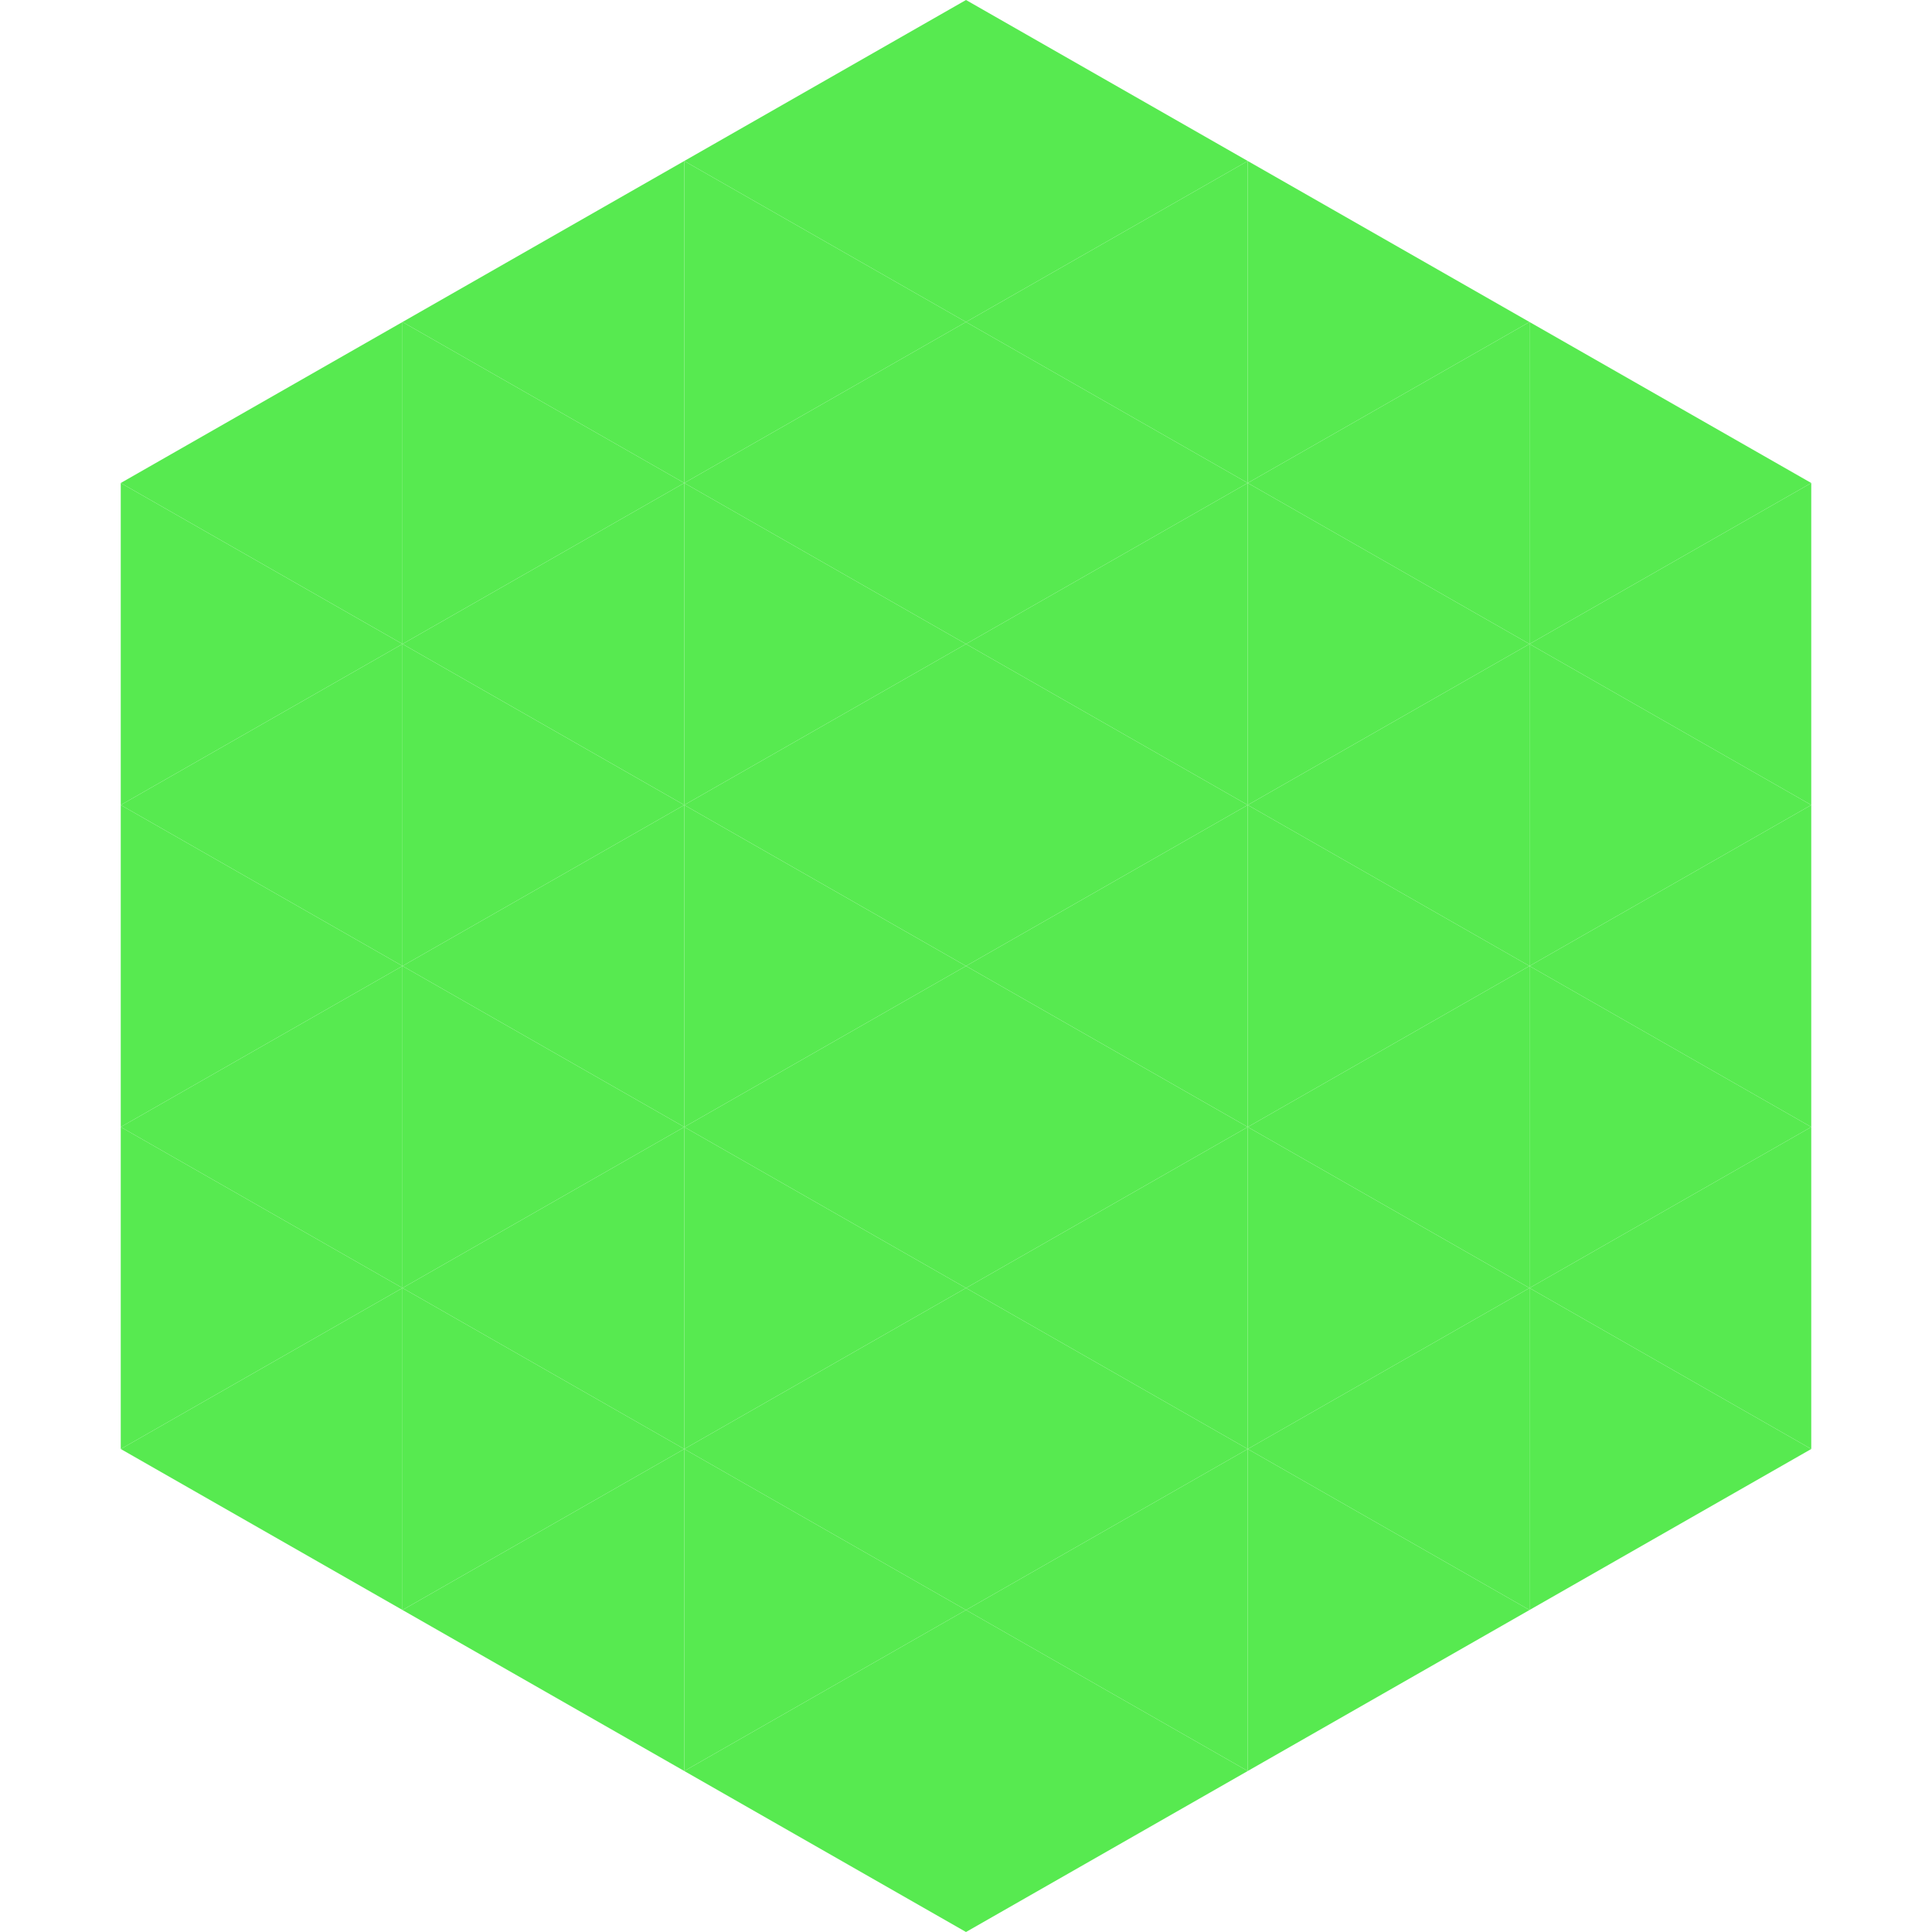
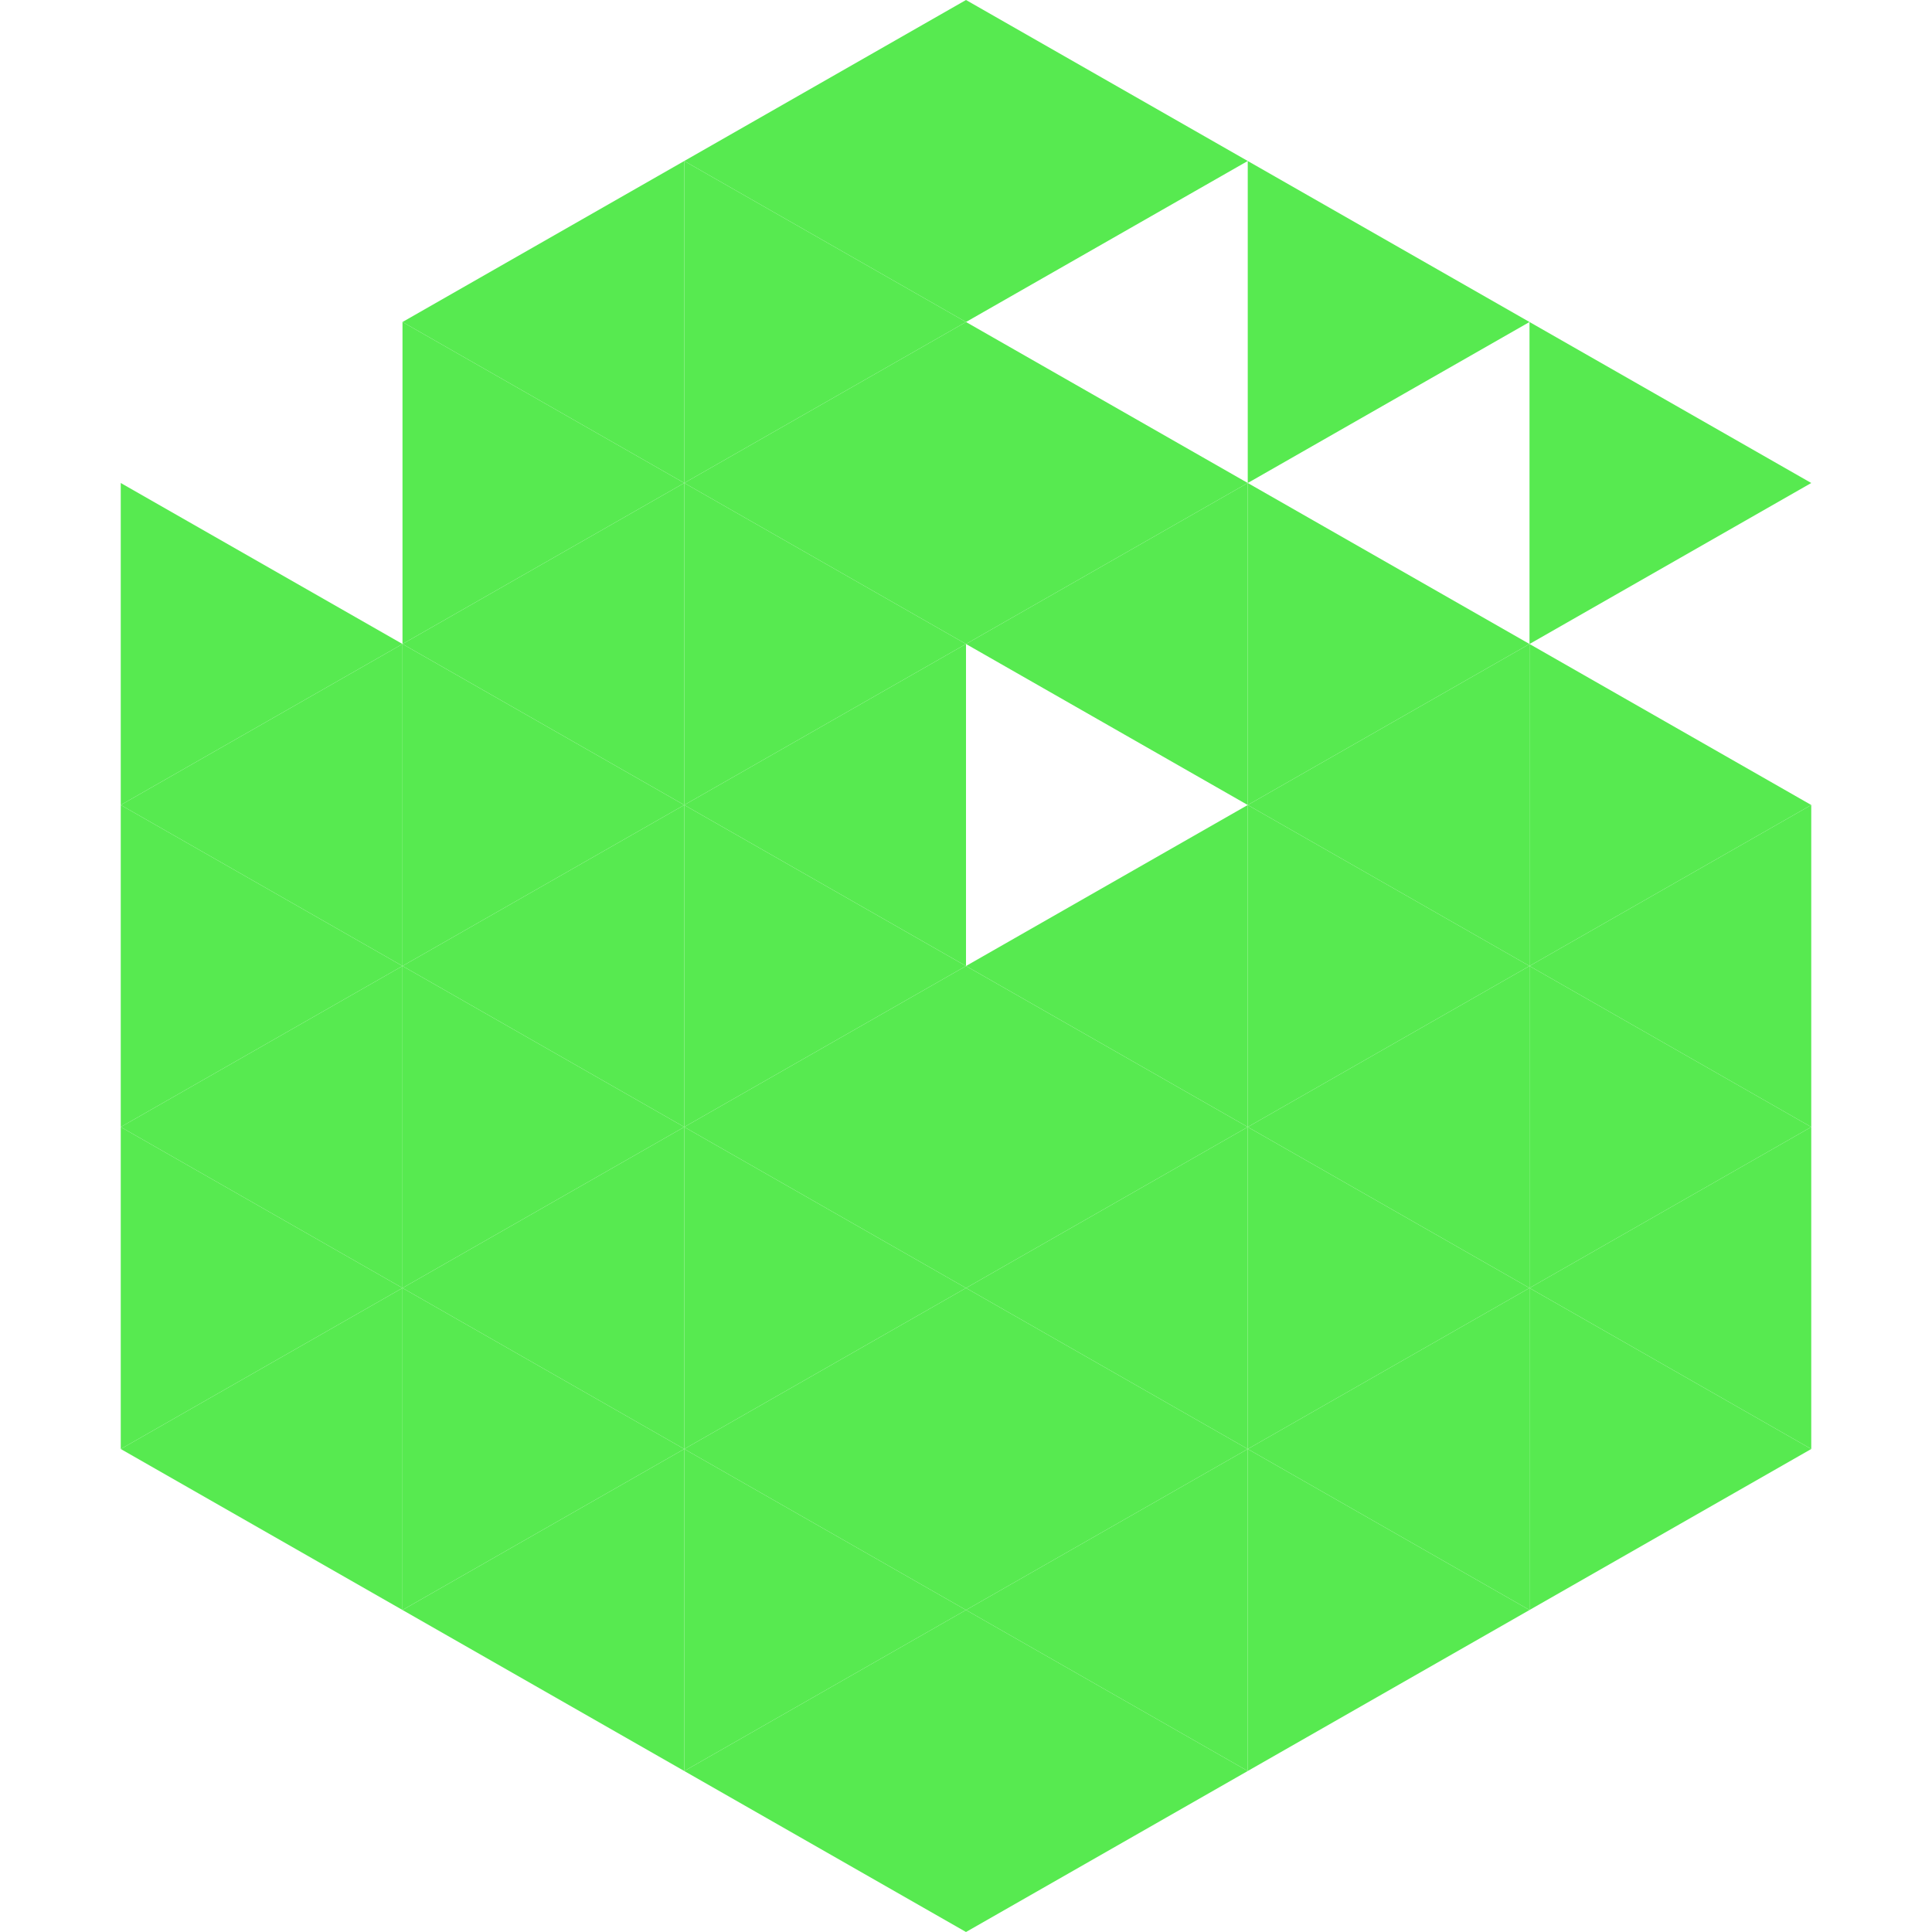
<svg xmlns="http://www.w3.org/2000/svg" width="240" height="240">
-   <polygon points="50,40 15,60 50,80" style="fill:rgb(87,234,80)" />
  <polygon points="190,40 225,60 190,80" style="fill:rgb(87,234,80)" />
  <polygon points="15,60 50,80 15,100" style="fill:rgb(87,234,80)" />
-   <polygon points="225,60 190,80 225,100" style="fill:rgb(87,234,80)" />
  <polygon points="50,80 15,100 50,120" style="fill:rgb(87,234,80)" />
  <polygon points="190,80 225,100 190,120" style="fill:rgb(87,234,80)" />
  <polygon points="15,100 50,120 15,140" style="fill:rgb(87,234,80)" />
  <polygon points="225,100 190,120 225,140" style="fill:rgb(87,234,80)" />
  <polygon points="50,120 15,140 50,160" style="fill:rgb(87,234,80)" />
  <polygon points="190,120 225,140 190,160" style="fill:rgb(87,234,80)" />
  <polygon points="15,140 50,160 15,180" style="fill:rgb(87,234,80)" />
  <polygon points="225,140 190,160 225,180" style="fill:rgb(87,234,80)" />
  <polygon points="50,160 15,180 50,200" style="fill:rgb(87,234,80)" />
  <polygon points="190,160 225,180 190,200" style="fill:rgb(87,234,80)" />
  <polygon points="15,180 50,200 15,220" style="fill:rgb(255,255,255); fill-opacity:0" />
  <polygon points="225,180 190,200 225,220" style="fill:rgb(255,255,255); fill-opacity:0" />
  <polygon points="50,0 85,20 50,40" style="fill:rgb(255,255,255); fill-opacity:0" />
  <polygon points="190,0 155,20 190,40" style="fill:rgb(255,255,255); fill-opacity:0" />
  <polygon points="85,20 50,40 85,60" style="fill:rgb(87,234,80)" />
  <polygon points="155,20 190,40 155,60" style="fill:rgb(87,234,80)" />
  <polygon points="50,40 85,60 50,80" style="fill:rgb(87,234,80)" />
-   <polygon points="190,40 155,60 190,80" style="fill:rgb(87,234,80)" />
  <polygon points="85,60 50,80 85,100" style="fill:rgb(87,234,80)" />
  <polygon points="155,60 190,80 155,100" style="fill:rgb(87,234,80)" />
  <polygon points="50,80 85,100 50,120" style="fill:rgb(87,234,80)" />
  <polygon points="190,80 155,100 190,120" style="fill:rgb(87,234,80)" />
  <polygon points="85,100 50,120 85,140" style="fill:rgb(87,234,80)" />
  <polygon points="155,100 190,120 155,140" style="fill:rgb(87,234,80)" />
  <polygon points="50,120 85,140 50,160" style="fill:rgb(87,234,80)" />
  <polygon points="190,120 155,140 190,160" style="fill:rgb(87,234,80)" />
  <polygon points="85,140 50,160 85,180" style="fill:rgb(87,234,80)" />
  <polygon points="155,140 190,160 155,180" style="fill:rgb(87,234,80)" />
  <polygon points="50,160 85,180 50,200" style="fill:rgb(87,234,80)" />
  <polygon points="190,160 155,180 190,200" style="fill:rgb(87,234,80)" />
  <polygon points="85,180 50,200 85,220" style="fill:rgb(87,234,80)" />
  <polygon points="155,180 190,200 155,220" style="fill:rgb(87,234,80)" />
  <polygon points="120,0 85,20 120,40" style="fill:rgb(87,234,80)" />
  <polygon points="120,0 155,20 120,40" style="fill:rgb(87,234,80)" />
  <polygon points="85,20 120,40 85,60" style="fill:rgb(87,234,80)" />
-   <polygon points="155,20 120,40 155,60" style="fill:rgb(87,234,80)" />
  <polygon points="120,40 85,60 120,80" style="fill:rgb(87,234,80)" />
  <polygon points="120,40 155,60 120,80" style="fill:rgb(87,234,80)" />
  <polygon points="85,60 120,80 85,100" style="fill:rgb(87,234,80)" />
  <polygon points="155,60 120,80 155,100" style="fill:rgb(87,234,80)" />
  <polygon points="120,80 85,100 120,120" style="fill:rgb(87,234,80)" />
-   <polygon points="120,80 155,100 120,120" style="fill:rgb(87,234,80)" />
  <polygon points="85,100 120,120 85,140" style="fill:rgb(87,234,80)" />
  <polygon points="155,100 120,120 155,140" style="fill:rgb(87,234,80)" />
  <polygon points="120,120 85,140 120,160" style="fill:rgb(87,234,80)" />
  <polygon points="120,120 155,140 120,160" style="fill:rgb(87,234,80)" />
  <polygon points="85,140 120,160 85,180" style="fill:rgb(87,234,80)" />
  <polygon points="155,140 120,160 155,180" style="fill:rgb(87,234,80)" />
  <polygon points="120,160 85,180 120,200" style="fill:rgb(87,234,80)" />
  <polygon points="120,160 155,180 120,200" style="fill:rgb(87,234,80)" />
  <polygon points="85,180 120,200 85,220" style="fill:rgb(87,234,80)" />
  <polygon points="155,180 120,200 155,220" style="fill:rgb(87,234,80)" />
  <polygon points="120,200 85,220 120,240" style="fill:rgb(87,234,80)" />
  <polygon points="120,200 155,220 120,240" style="fill:rgb(87,234,80)" />
  <polygon points="85,220 120,240 85,260" style="fill:rgb(255,255,255); fill-opacity:0" />
  <polygon points="155,220 120,240 155,260" style="fill:rgb(255,255,255); fill-opacity:0" />
</svg>